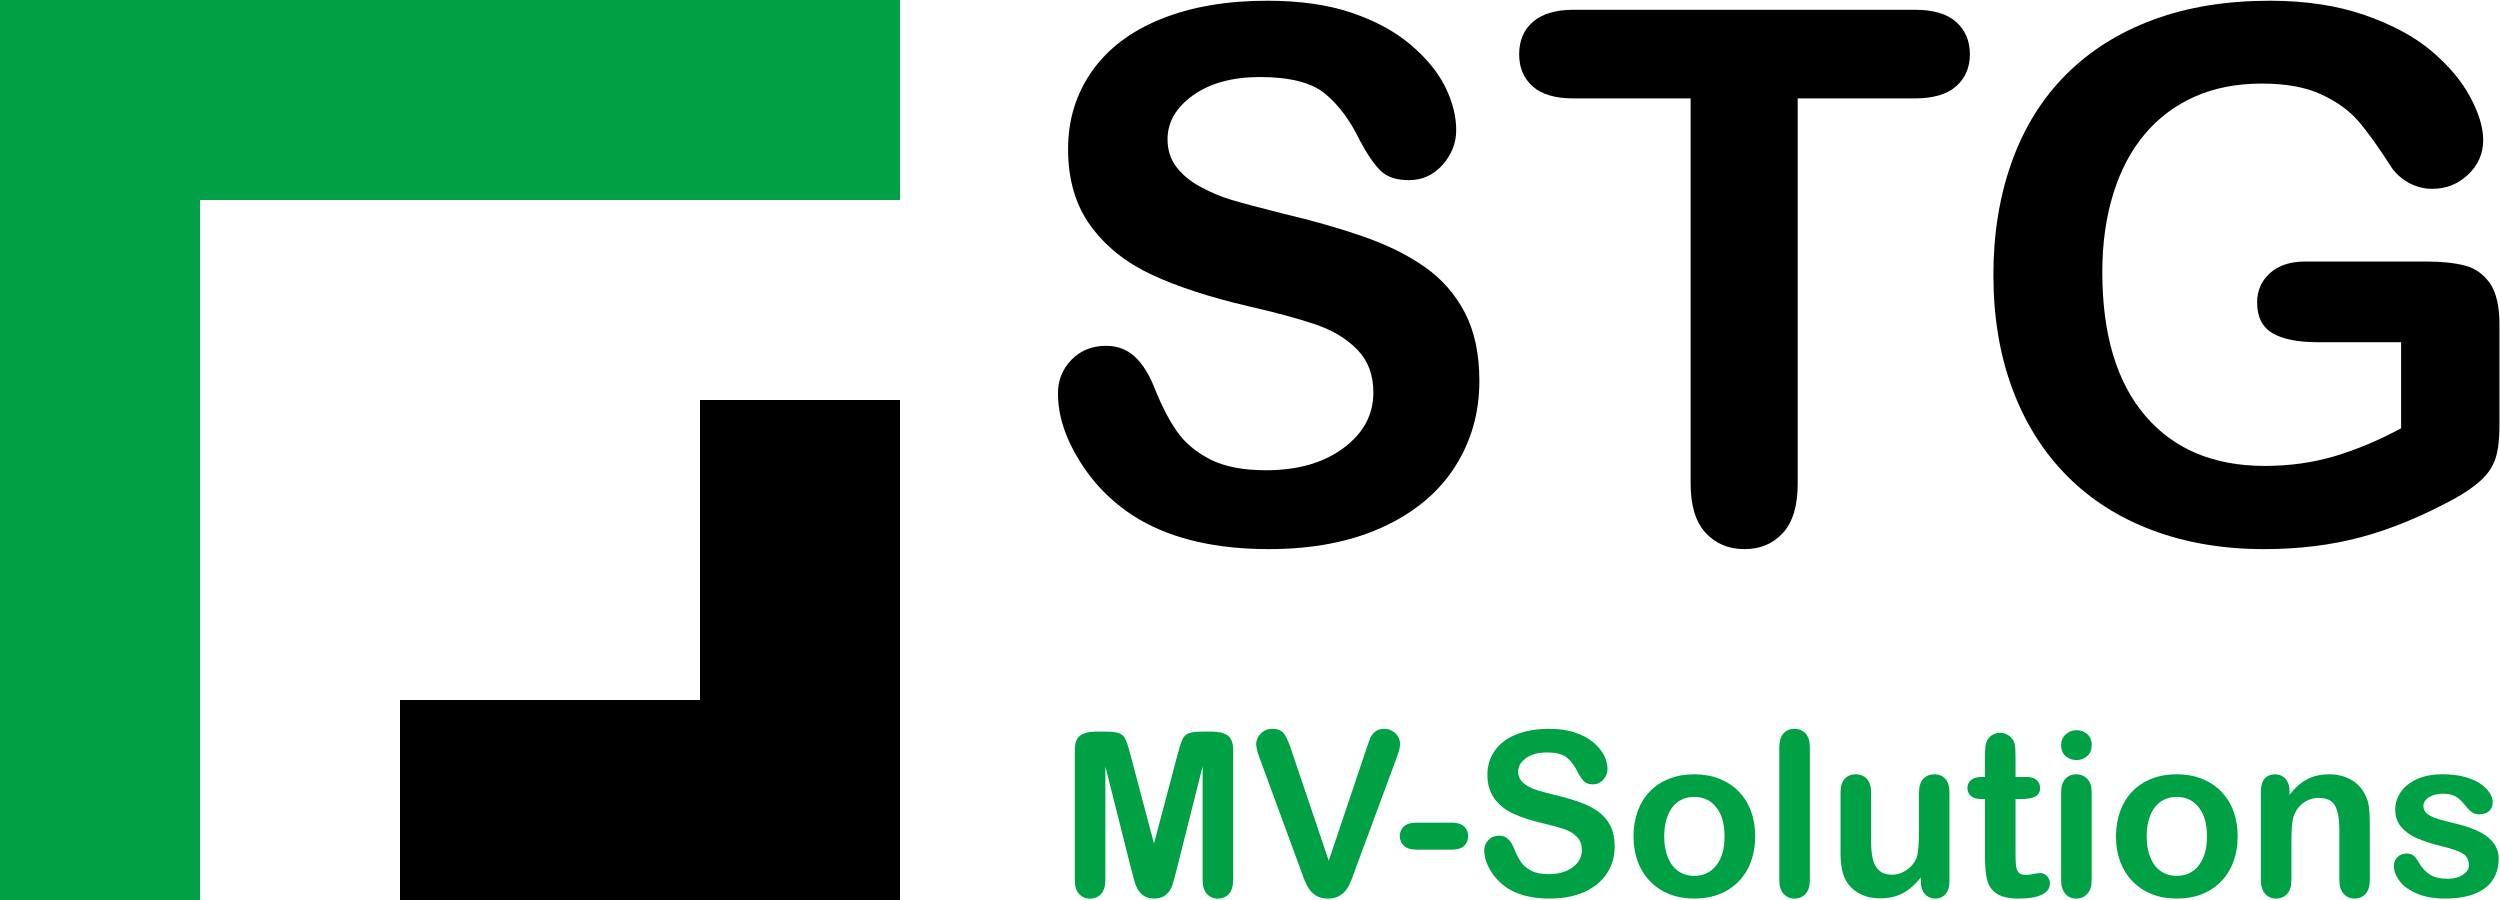
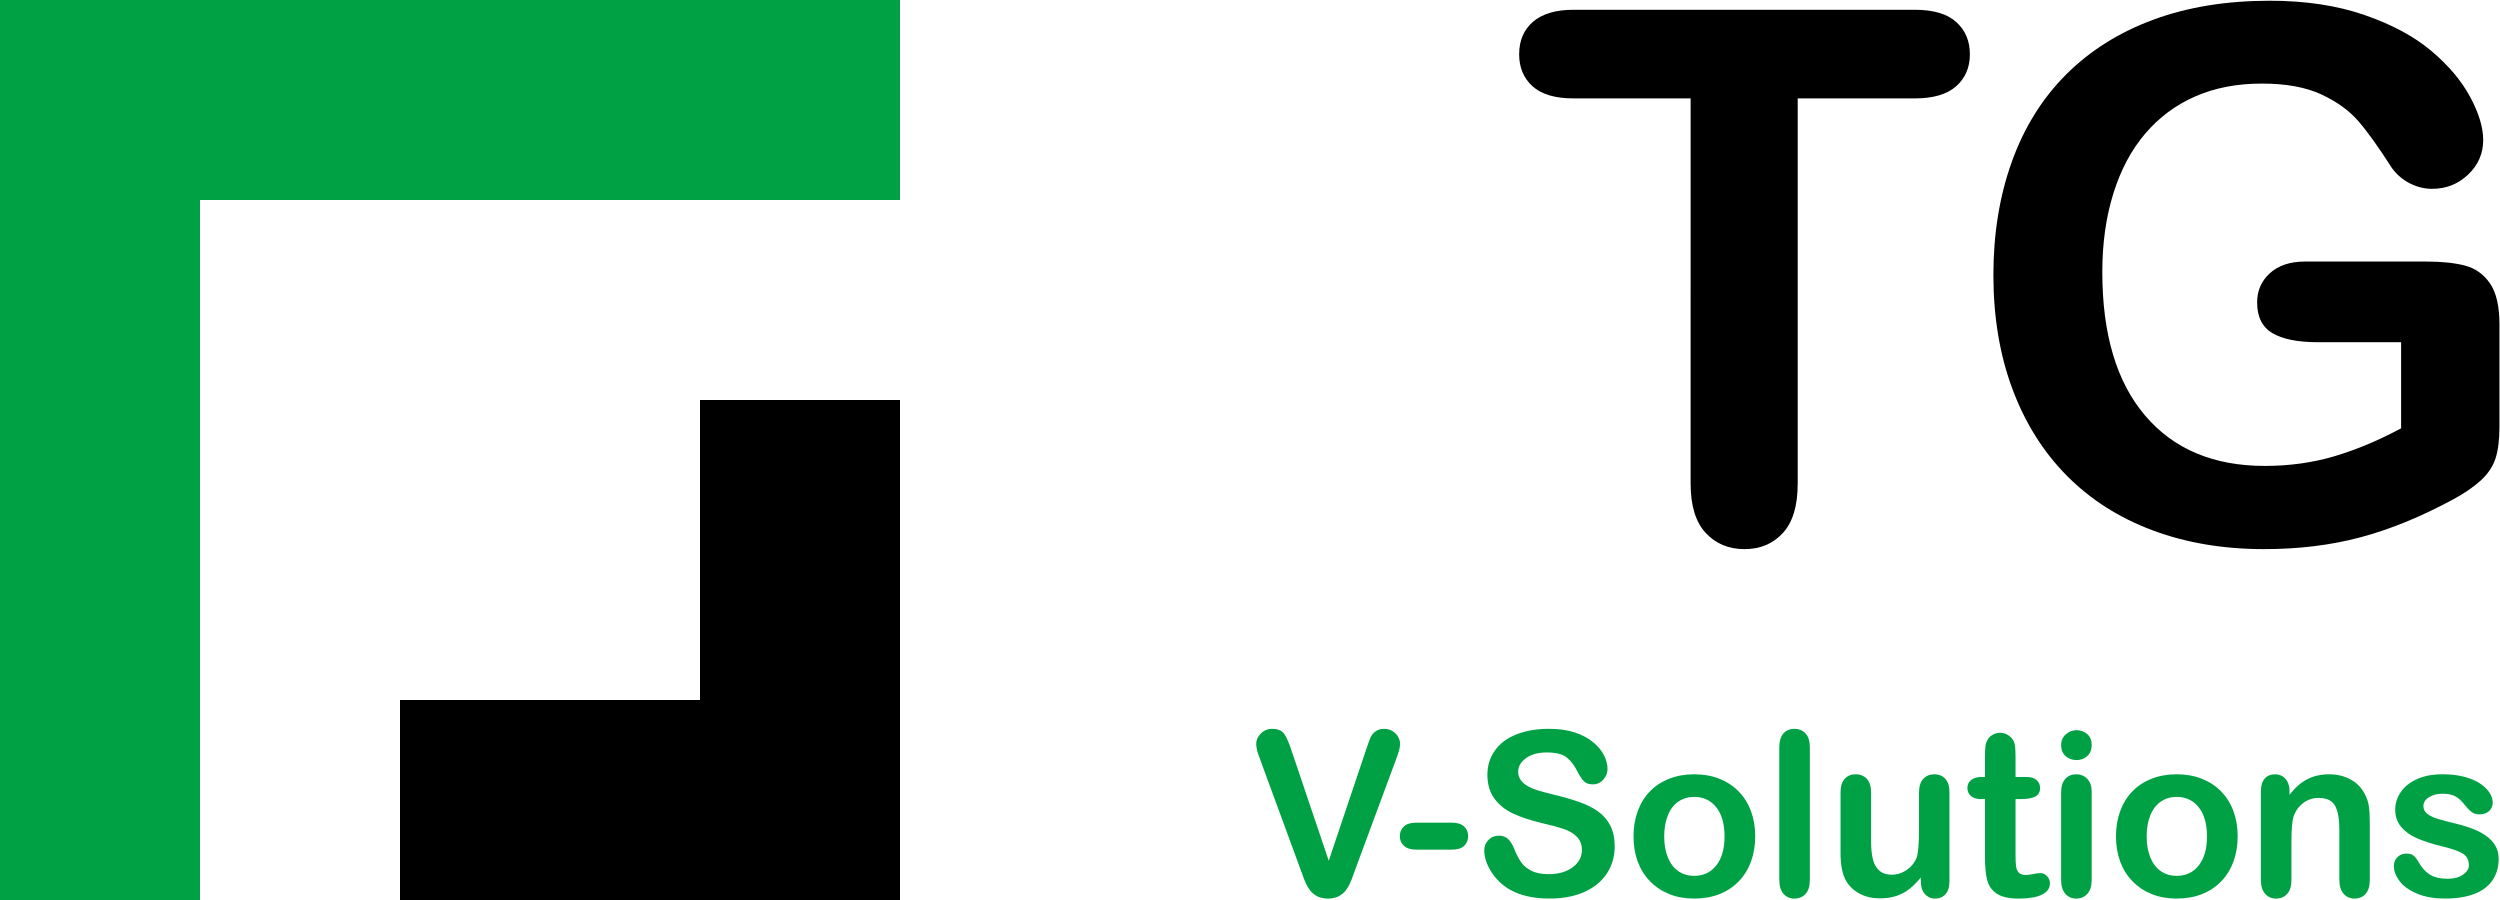
<svg xmlns="http://www.w3.org/2000/svg" version="1.1" x="0px" y="0px" width="283.465px" height="102.047px" viewBox="0 0 283.465 102.047" enable-background="new 0 0 283.465 102.047" xml:space="preserve">
  <g id="_x22_Logo_x22_">
    <rect fill="#00A145" width="102.047" height="22.677" />
    <rect fill="#00A145" width="22.677" height="102.047" />
    <rect x="45.354" y="79.369" width="56.693" height="22.677" />
    <rect x="79.37" y="45.354" width="22.677" height="56.692" />
  </g>
  <g id="Schrift__x23_4_-_Sinkin">
    <g>
-       <path fill="#00A145" d="M128.317,98.763l-2.983-11.857v12.848c0,0.711-0.159,1.244-0.476,1.6s-0.738,0.533-1.263,0.533    c-0.508,0-0.922-0.176-1.244-0.526s-0.482-0.887-0.482-1.606V85.026c0-0.813,0.211-1.359,0.635-1.644s0.995-0.425,1.714-0.425    h1.168c0.703,0,1.212,0.063,1.53,0.189s0.552,0.355,0.705,0.686s0.326,0.868,0.521,1.613l2.704,10.193l2.704-10.193    c0.195-0.745,0.368-1.283,0.521-1.613s0.387-0.559,0.705-0.686s0.827-0.189,1.53-0.189h1.168c0.719,0,1.291,0.141,1.714,0.425    s0.635,0.831,0.635,1.644v14.727c0,0.711-0.159,1.244-0.476,1.6s-0.743,0.533-1.276,0.533c-0.5,0-0.91-0.178-1.231-0.533    s-0.482-0.889-0.482-1.6V86.905l-2.983,11.857c-0.195,0.771-0.354,1.336-0.476,1.695s-0.349,0.688-0.679,0.984    c-0.33,0.296-0.787,0.443-1.371,0.443c-0.44,0-0.813-0.095-1.117-0.285s-0.542-0.434-0.711-0.73    c-0.169-0.296-0.303-0.623-0.4-0.983S128.418,99.152,128.317,98.763z" />
      <path fill="#00A145" d="M146.446,85.116l4.215,12.479l4.228-12.568c0.22-0.66,0.385-1.119,0.495-1.377s0.292-0.49,0.546-0.698    s0.601-0.312,1.041-0.312c0.322,0,0.62,0.081,0.895,0.242c0.275,0.16,0.491,0.374,0.647,0.641s0.235,0.535,0.235,0.807    c0,0.186-0.025,0.387-0.076,0.603s-0.114,0.427-0.19,0.635s-0.152,0.421-0.229,0.642l-4.507,12.162    c-0.161,0.465-0.322,0.907-0.482,1.326s-0.347,0.787-0.559,1.104s-0.493,0.577-0.844,0.78s-0.781,0.305-1.289,0.305    s-0.938-0.1-1.289-0.298s-0.635-0.462-0.851-0.787s-0.404-0.696-0.565-1.11c-0.161-0.415-0.322-0.855-0.482-1.32l-4.431-12.061    c-0.076-0.221-0.154-0.437-0.235-0.648c-0.081-0.211-0.148-0.439-0.203-0.686c-0.055-0.245-0.083-0.452-0.083-0.621    c0-0.432,0.173-0.826,0.521-1.182s0.783-0.533,1.308-0.533c0.643,0,1.098,0.197,1.365,0.591S146.167,84.253,146.446,85.116z" />
      <path fill="#00A145" d="M164.6,96.339h-4.012c-0.609,0-1.073-0.143-1.39-0.426s-0.476-0.649-0.476-1.098    c0-0.457,0.154-0.828,0.463-1.111s0.776-0.426,1.403-0.426h4.012c0.626,0,1.094,0.143,1.403,0.426s0.463,0.654,0.463,1.111    c0,0.448-0.152,0.814-0.457,1.098S165.235,96.339,164.6,96.339z" />
      <path fill="#00A145" d="M183.084,95.983c0,1.125-0.29,2.137-0.87,3.033c-0.58,0.897-1.428,1.6-2.545,2.107    s-2.442,0.762-3.974,0.762c-1.836,0-3.352-0.347-4.545-1.041c-0.846-0.499-1.534-1.166-2.063-1.999s-0.793-1.644-0.793-2.431    c0-0.457,0.159-0.85,0.476-1.175s0.722-0.489,1.212-0.489c0.398,0,0.734,0.127,1.009,0.381s0.51,0.631,0.705,1.131    c0.237,0.592,0.493,1.087,0.768,1.484c0.275,0.398,0.662,0.727,1.162,0.984s1.155,0.387,1.968,0.387    c1.117,0,2.025-0.26,2.723-0.78s1.047-1.17,1.047-1.948c0-0.618-0.188-1.119-0.565-1.505s-0.863-0.679-1.46-0.882    s-1.395-0.42-2.393-0.648c-1.337-0.313-2.457-0.679-3.358-1.098s-1.617-0.99-2.146-1.714s-0.793-1.623-0.793-2.698    c0-1.023,0.279-1.934,0.838-2.729c0.559-0.796,1.367-1.408,2.425-1.835s2.302-0.642,3.732-0.642c1.143,0,2.131,0.143,2.964,0.426    s1.525,0.66,2.076,1.13s0.952,0.963,1.206,1.479c0.254,0.516,0.381,1.02,0.381,1.51c0,0.449-0.159,0.854-0.476,1.213    s-0.713,0.539-1.187,0.539c-0.432,0-0.76-0.107-0.984-0.323s-0.468-0.569-0.73-1.06c-0.338-0.703-0.745-1.251-1.219-1.645    s-1.236-0.59-2.285-0.59c-0.973,0-1.758,0.213-2.355,0.641s-0.895,0.941-0.895,1.543c0,0.372,0.102,0.693,0.305,0.965    c0.203,0.271,0.482,0.503,0.838,0.697c0.355,0.195,0.715,0.348,1.079,0.457c0.364,0.11,0.965,0.271,1.803,0.482    c1.049,0.246,2,0.517,2.85,0.813c0.851,0.297,1.574,0.656,2.171,1.08c0.597,0.423,1.062,0.958,1.396,1.605    S183.084,95.044,183.084,95.983z" />
      <path fill="#00A145" d="M199.017,94.841c0,1.032-0.161,1.984-0.482,2.855c-0.322,0.872-0.787,1.621-1.396,2.248    c-0.609,0.626-1.337,1.105-2.184,1.44s-1.798,0.501-2.856,0.501c-1.049,0-1.993-0.169-2.831-0.508    c-0.838-0.338-1.563-0.822-2.177-1.453s-1.079-1.375-1.396-2.234s-0.476-1.809-0.476-2.85c0-1.05,0.161-2.011,0.482-2.883    c0.322-0.871,0.783-1.616,1.384-2.234c0.601-0.617,1.329-1.094,2.184-1.428s1.798-0.502,2.831-0.502    c1.049,0,2.001,0.17,2.856,0.508c0.855,0.339,1.587,0.821,2.196,1.447c0.609,0.627,1.073,1.371,1.39,2.234    S199.017,93.8,199.017,94.841z M195.539,94.841c0-1.414-0.311-2.514-0.933-3.301s-1.458-1.182-2.507-1.182    c-0.677,0-1.274,0.176-1.79,0.527s-0.914,0.869-1.193,1.555s-0.419,1.486-0.419,2.4c0,0.905,0.138,1.696,0.413,2.373    c0.275,0.678,0.668,1.195,1.181,1.556s1.115,0.54,1.809,0.54c1.049,0,1.885-0.396,2.507-1.188S195.539,96.237,195.539,94.841z" />
      <path fill="#00A145" d="M201.747,99.778V84.747c0-0.693,0.154-1.219,0.463-1.574s0.726-0.533,1.25-0.533s0.948,0.176,1.27,0.527    s0.482,0.878,0.482,1.58v15.031c0,0.703-0.163,1.23-0.489,1.581s-0.747,0.526-1.263,0.526c-0.508,0-0.92-0.182-1.238-0.545    C201.905,100.977,201.747,100.456,201.747,99.778z" />
      <path fill="#00A145" d="M217.793,99.931v-0.443c-0.415,0.524-0.851,0.965-1.308,1.32s-0.957,0.619-1.498,0.793    s-1.16,0.26-1.854,0.26c-0.838,0-1.589-0.173-2.253-0.52c-0.665-0.348-1.179-0.826-1.542-1.436    c-0.432-0.736-0.647-1.794-0.647-3.174v-6.867c0-0.694,0.157-1.213,0.47-1.556s0.728-0.515,1.244-0.515    c0.525,0,0.948,0.174,1.27,0.521c0.322,0.347,0.482,0.863,0.482,1.549v5.547c0,0.805,0.068,1.479,0.203,2.025    s0.379,0.973,0.73,1.282s0.827,0.464,1.428,0.464c0.584,0,1.134-0.174,1.65-0.521c0.516-0.347,0.893-0.799,1.13-1.357    c0.195-0.491,0.292-1.566,0.292-3.225v-4.215c0-0.686,0.161-1.202,0.482-1.549c0.322-0.348,0.741-0.521,1.257-0.521    s0.931,0.172,1.244,0.515s0.47,0.861,0.47,1.556v10.041c0,0.66-0.15,1.156-0.451,1.486s-0.688,0.494-1.162,0.494    s-0.865-0.171-1.174-0.514S217.793,100.549,217.793,99.931z" />
      <path fill="#00A145" d="M224.687,88.099h0.381v-2.082c0-0.559,0.015-0.996,0.044-1.313s0.112-0.591,0.248-0.819    c0.135-0.236,0.33-0.43,0.584-0.577s0.538-0.222,0.851-0.222c0.44,0,0.838,0.164,1.193,0.494c0.237,0.221,0.387,0.489,0.451,0.807    s0.095,0.768,0.095,1.352v2.361h1.27c0.491,0,0.865,0.117,1.124,0.35s0.387,0.531,0.387,0.895c0,0.466-0.184,0.792-0.552,0.979    c-0.368,0.186-0.895,0.279-1.581,0.279h-0.647v6.373c0,0.541,0.019,0.958,0.057,1.25s0.14,0.529,0.305,0.711    s0.434,0.273,0.806,0.273c0.203,0,0.478-0.037,0.825-0.108s0.618-0.108,0.813-0.108c0.279,0,0.531,0.113,0.755,0.337    s0.336,0.501,0.336,0.831c0,0.559-0.305,0.986-0.914,1.283c-0.609,0.296-1.485,0.443-2.628,0.443    c-1.083,0-1.904-0.182-2.463-0.545c-0.559-0.364-0.925-0.868-1.098-1.512c-0.173-0.643-0.26-1.502-0.26-2.576v-6.652h-0.457    c-0.5,0-0.88-0.119-1.143-0.355c-0.262-0.237-0.394-0.538-0.394-0.902c0-0.363,0.138-0.662,0.413-0.895    S224.162,88.099,224.687,88.099z" />
      <path fill="#00A145" d="M235.453,86.183c-0.482,0-0.895-0.148-1.238-0.445c-0.343-0.296-0.514-0.715-0.514-1.256    c0-0.491,0.176-0.896,0.527-1.213s0.76-0.477,1.225-0.477c0.449,0,0.846,0.145,1.193,0.432c0.347,0.288,0.521,0.707,0.521,1.258    c0,0.533-0.169,0.949-0.508,1.25S235.918,86.183,235.453,86.183z M237.167,89.763v10.016c0,0.694-0.165,1.219-0.495,1.574    s-0.749,0.533-1.257,0.533s-0.92-0.182-1.238-0.545c-0.317-0.364-0.476-0.885-0.476-1.563v-9.914c0-0.686,0.159-1.202,0.476-1.549    c0.317-0.348,0.73-0.521,1.238-0.521s0.927,0.174,1.257,0.521C237.001,88.662,237.167,89.145,237.167,89.763z" />
      <path fill="#00A145" d="M253.721,94.841c0,1.032-0.161,1.984-0.482,2.855c-0.322,0.872-0.787,1.621-1.396,2.248    c-0.609,0.626-1.337,1.105-2.184,1.44s-1.798,0.501-2.856,0.501c-1.049,0-1.993-0.169-2.831-0.508    c-0.838-0.338-1.563-0.822-2.177-1.453s-1.079-1.375-1.396-2.234s-0.476-1.809-0.476-2.85c0-1.05,0.161-2.011,0.482-2.883    c0.322-0.871,0.783-1.616,1.384-2.234c0.601-0.617,1.329-1.094,2.184-1.428s1.798-0.502,2.831-0.502    c1.049,0,2.001,0.17,2.856,0.508c0.855,0.339,1.587,0.821,2.196,1.447c0.609,0.627,1.073,1.371,1.39,2.234    S253.721,93.8,253.721,94.841z M250.243,94.841c0-1.414-0.311-2.514-0.933-3.301s-1.458-1.182-2.507-1.182    c-0.677,0-1.274,0.176-1.79,0.527s-0.914,0.869-1.193,1.555s-0.419,1.486-0.419,2.4c0,0.905,0.138,1.696,0.413,2.373    c0.275,0.678,0.668,1.195,1.181,1.556s1.115,0.54,1.809,0.54c1.049,0,1.885-0.396,2.507-1.188S250.243,96.237,250.243,94.841z" />
      <path fill="#00A145" d="M259.599,89.712v0.418c0.609-0.804,1.276-1.395,2-1.771s1.555-0.565,2.495-0.565    c0.914,0,1.731,0.199,2.45,0.598c0.719,0.397,1.257,0.96,1.612,1.688c0.229,0.424,0.376,0.881,0.444,1.371    c0.068,0.491,0.102,1.117,0.102,1.879v6.449c0,0.694-0.159,1.219-0.476,1.574s-0.73,0.533-1.238,0.533    c-0.516,0-0.935-0.182-1.257-0.545c-0.322-0.364-0.482-0.885-0.482-1.563v-5.775c0-1.143-0.159-2.018-0.476-2.622    s-0.95-0.907-1.898-0.907c-0.618,0-1.181,0.184-1.688,0.552s-0.88,0.874-1.117,1.517c-0.169,0.517-0.254,1.481-0.254,2.895v4.342    c0,0.703-0.163,1.23-0.489,1.581s-0.747,0.526-1.263,0.526c-0.5,0-0.91-0.182-1.231-0.545c-0.322-0.364-0.482-0.885-0.482-1.563    V89.763c0-0.66,0.144-1.154,0.432-1.479s0.681-0.489,1.181-0.489c0.305,0,0.58,0.072,0.825,0.217    c0.246,0.144,0.442,0.359,0.59,0.646C259.525,88.945,259.599,89.297,259.599,89.712z" />
      <path fill="#00A145" d="M283.314,97.354c0,0.956-0.233,1.775-0.698,2.456s-1.153,1.198-2.063,1.549s-2.017,0.526-3.32,0.526    c-1.244,0-2.311-0.189-3.199-0.57s-1.544-0.857-1.968-1.429s-0.635-1.145-0.635-1.72c0-0.381,0.135-0.707,0.406-0.979    c0.271-0.271,0.614-0.406,1.028-0.406c0.364,0,0.643,0.09,0.838,0.268s0.381,0.427,0.559,0.748    c0.355,0.618,0.781,1.08,1.276,1.385s1.17,0.457,2.025,0.457c0.694,0,1.263-0.154,1.708-0.464s0.667-0.662,0.667-1.06    c0-0.609-0.23-1.055-0.692-1.334s-1.221-0.545-2.279-0.799c-1.193-0.297-2.165-0.607-2.914-0.934s-1.348-0.756-1.796-1.289    s-0.673-1.188-0.673-1.967c0-0.694,0.208-1.351,0.622-1.969c0.415-0.617,1.026-1.11,1.834-1.479s1.784-0.553,2.926-0.553    c0.897,0,1.703,0.094,2.418,0.279c0.715,0.187,1.312,0.437,1.79,0.75c0.478,0.313,0.842,0.66,1.092,1.041s0.375,0.753,0.375,1.117    c0,0.397-0.133,0.723-0.4,0.977s-0.646,0.381-1.136,0.381c-0.355,0-0.658-0.102-0.908-0.305s-0.535-0.508-0.857-0.914    c-0.262-0.338-0.571-0.609-0.927-0.813s-0.838-0.305-1.447-0.305c-0.626,0-1.147,0.134-1.562,0.4s-0.622,0.599-0.622,0.996    c0,0.364,0.152,0.662,0.457,0.896s0.715,0.425,1.231,0.577s1.227,0.339,2.133,0.559c1.075,0.263,1.953,0.576,2.634,0.939    c0.681,0.364,1.198,0.794,1.549,1.289S283.314,96.72,283.314,97.354z" />
    </g>
    <g>
-       <path d="M167.74,43.19c0,3.637-0.937,6.904-2.81,9.803c-1.873,2.898-4.614,5.168-8.224,6.809s-7.889,2.461-12.838,2.461    c-5.934,0-10.828-1.121-14.684-3.363c-2.734-1.613-4.957-3.768-6.665-6.461c-1.709-2.692-2.563-5.311-2.563-7.854    c0-1.477,0.513-2.742,1.538-3.795c1.025-1.052,2.331-1.578,3.917-1.578c1.285,0,2.372,0.41,3.261,1.23    c0.888,0.82,1.647,2.037,2.276,3.65c0.765,1.914,1.593,3.514,2.481,4.799c0.888,1.285,2.139,2.344,3.753,3.178    c1.613,0.835,3.732,1.252,6.357,1.252c3.609,0,6.542-0.842,8.798-2.523s3.384-3.779,3.384-6.295c0-1.996-0.609-3.616-1.825-4.861    c-1.217-1.244-2.789-2.193-4.717-2.85s-4.505-1.354-7.731-2.092c-4.321-1.012-7.937-2.195-10.849-3.549s-5.223-3.199-6.932-5.537    c-1.709-2.338-2.563-5.242-2.563-8.715c0-3.309,0.902-6.248,2.707-8.818s4.416-4.547,7.834-5.928    c3.418-1.38,7.438-2.07,12.059-2.07c3.691,0,6.884,0.457,9.577,1.373c2.693,0.917,4.928,2.133,6.706,3.65    c1.777,1.518,3.076,3.111,3.896,4.779s1.23,3.295,1.23,4.881c0,1.449-0.513,2.754-1.538,3.916    c-1.025,1.163-2.304,1.744-3.835,1.744c-1.395,0-2.455-0.35-3.179-1.047c-0.725-0.697-1.511-1.838-2.358-3.424    c-1.094-2.27-2.406-4.041-3.938-5.313c-1.532-1.271-3.993-1.906-7.383-1.906c-3.145,0-5.681,0.69-7.608,2.07    c-1.928,1.381-2.892,3.043-2.892,4.984c0,1.203,0.328,2.242,0.984,3.117s1.559,1.627,2.707,2.256s2.311,1.121,3.486,1.477    c1.175,0.355,3.117,0.875,5.824,1.559c3.39,0.793,6.46,1.668,9.208,2.625s5.086,2.119,7.014,3.486s3.431,3.096,4.512,5.188    C167.2,37.591,167.74,40.155,167.74,43.19z" />
      <path d="M217.123,11.157h-13.289v43.682c0,2.516-0.561,4.382-1.682,5.598c-1.122,1.217-2.57,1.826-4.348,1.826    c-1.805,0-3.275-0.615-4.409-1.846c-1.135-1.23-1.702-3.09-1.702-5.578V11.157h-13.289c-2.078,0-3.624-0.458-4.635-1.375    c-1.012-0.916-1.518-2.125-1.518-3.629c0-1.559,0.526-2.789,1.579-3.691c1.052-0.902,2.577-1.354,4.573-1.354h38.719    c2.105,0,3.671,0.465,4.696,1.395s1.538,2.146,1.538,3.65s-0.52,2.713-1.559,3.629C220.759,10.699,219.2,11.157,217.123,11.157z" />
      <path d="M283.404,36.792v11.525c0,1.531-0.15,2.754-0.451,3.67c-0.301,0.917-0.855,1.744-1.661,2.482    c-0.807,0.738-1.839,1.449-3.097,2.133c-3.637,1.969-7.137,3.404-10.5,4.307s-7.028,1.354-10.992,1.354    c-4.621,0-8.833-0.712-12.633-2.133c-3.801-1.422-7.041-3.486-9.721-6.193c-2.68-2.707-4.737-5.988-6.173-9.844    s-2.153-8.162-2.153-12.92c0-4.676,0.697-8.955,2.092-12.838s3.445-7.178,6.152-9.885s6.002-4.779,9.885-6.215    c3.882-1.436,8.285-2.152,13.207-2.152c4.046,0,7.629,0.539,10.746,1.619c3.117,1.081,5.646,2.441,7.588,4.082    c1.941,1.641,3.404,3.377,4.389,5.209s1.477,3.459,1.477,4.881c0,1.531-0.568,2.836-1.702,3.916    c-1.135,1.081-2.496,1.621-4.081,1.621c-0.875,0-1.716-0.205-2.522-0.615c-0.807-0.41-1.483-0.984-2.03-1.723    c-1.504-2.352-2.775-4.129-3.814-5.332c-1.04-1.203-2.44-2.215-4.204-3.035s-4.013-1.23-6.747-1.23    c-2.816,0-5.332,0.485-7.547,1.455c-2.215,0.971-4.108,2.379-5.681,4.225c-1.573,1.846-2.775,4.109-3.609,6.789    c-0.834,2.68-1.251,5.646-1.251,8.9c0,7.055,1.62,12.482,4.86,16.283s7.758,5.701,13.556,5.701c2.816,0,5.461-0.369,7.937-1.107    c2.475-0.738,4.983-1.791,7.526-3.158v-9.762h-9.434c-2.27,0-3.985-0.342-5.147-1.025c-1.163-0.684-1.743-1.846-1.743-3.486    c0-1.34,0.485-2.447,1.456-3.322c0.97-0.875,2.29-1.313,3.958-1.313h13.822c1.695,0,3.131,0.15,4.307,0.451    c1.175,0.301,2.126,0.971,2.851,2.01C283.041,33.155,283.404,34.714,283.404,36.792z" />
    </g>
  </g>
</svg>